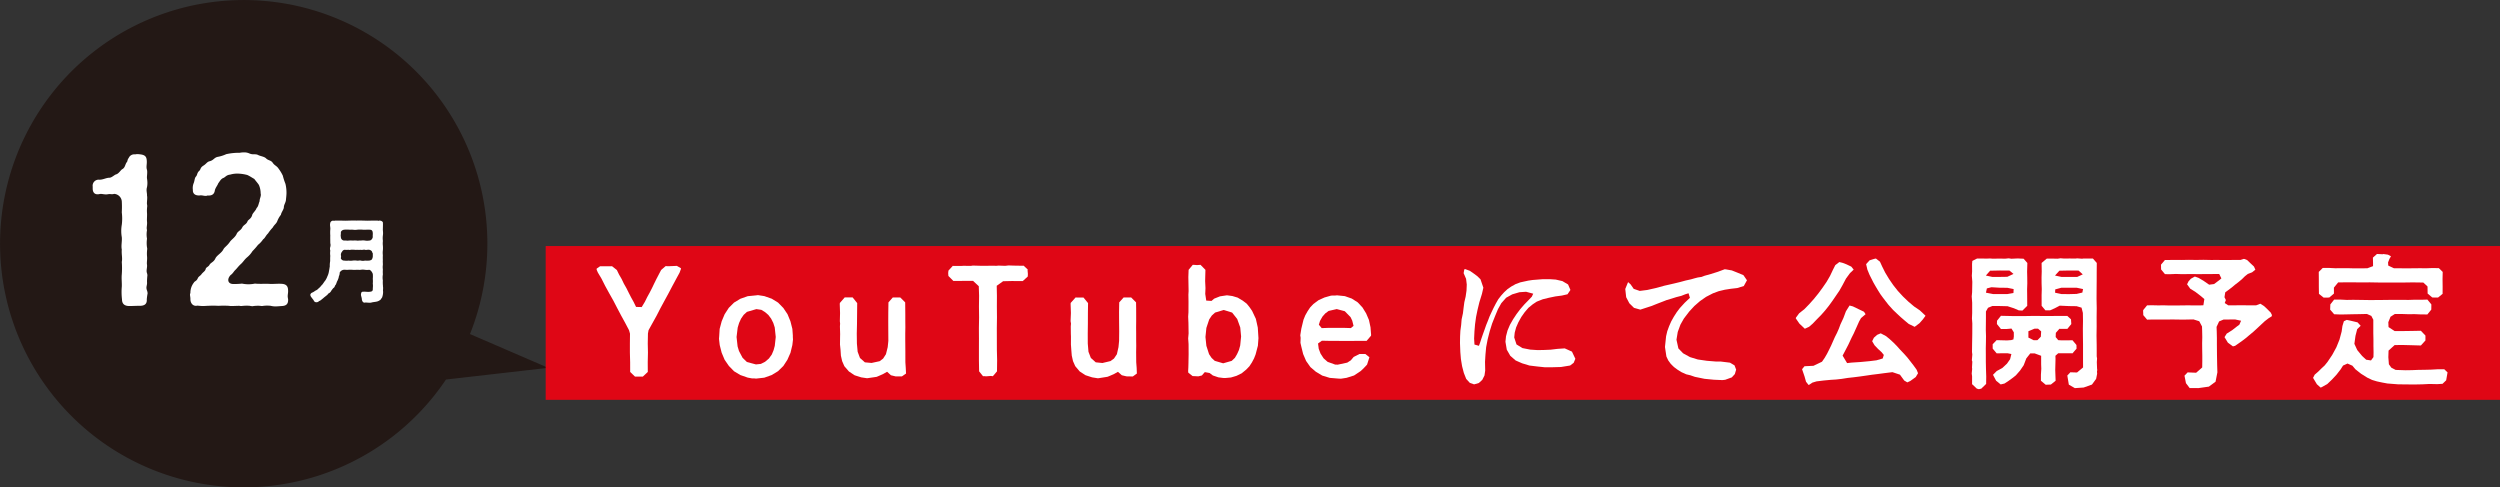
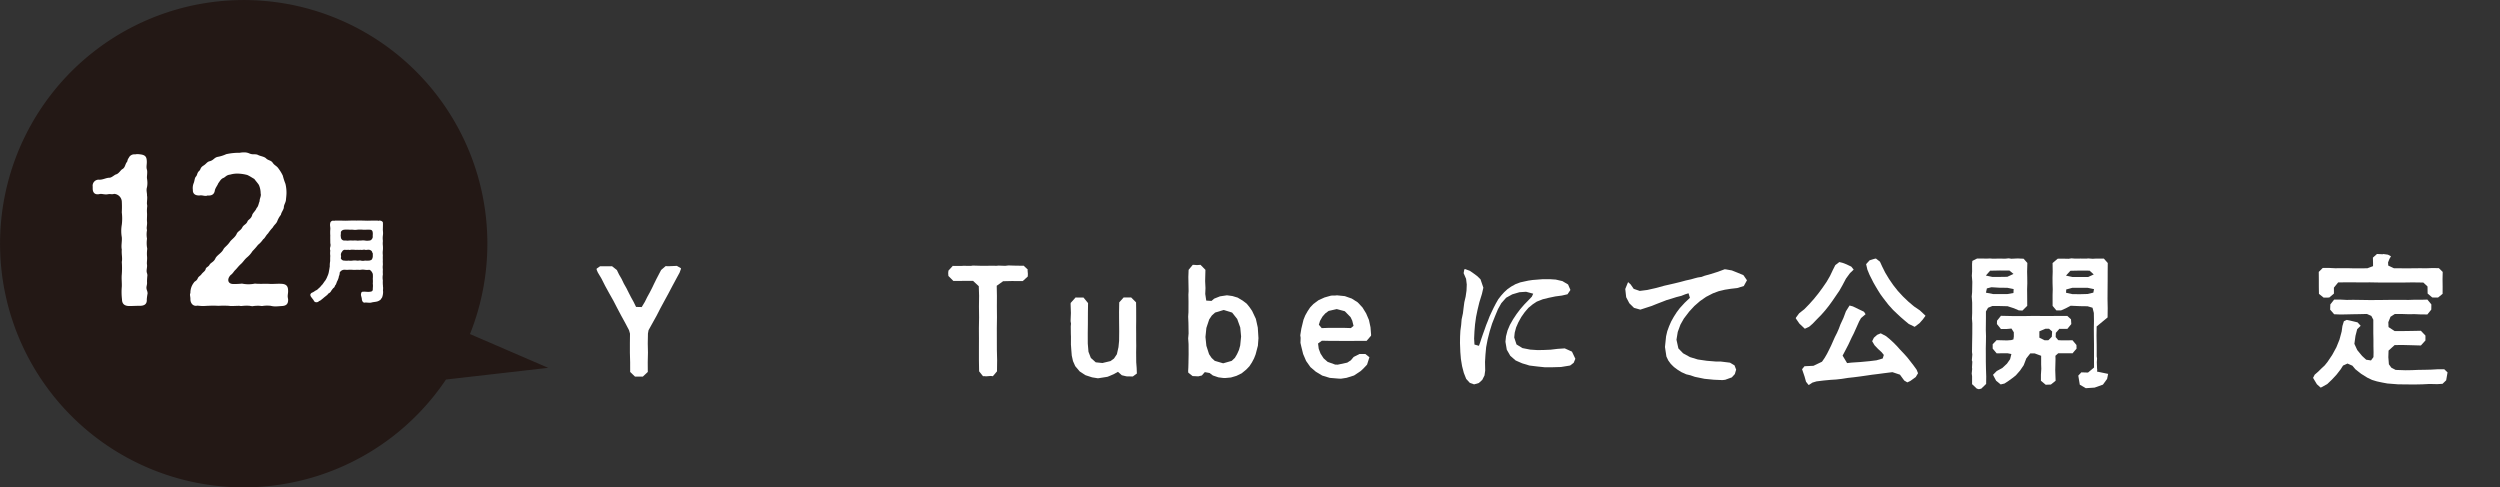
<svg xmlns="http://www.w3.org/2000/svg" width="782.776" height="152.628" viewBox="0 0 782.776 152.628">
  <rect x="0" y="0" width="782.776" height="152.628" fill="#333333" stroke="none" />
  <g transform="translate(-1015.157 -351.883)">
    <g transform="translate(1015.157 351.883)">
      <path d="M1065.376,356.5a76.28,76.28,0,0,1,96.938,99.977l24.49,10.579-32.007,3.664a76.289,76.289,0,1,1-89.422-114.22Z" transform="translate(-1015.157 -351.883)" fill="#231815" />
      <g transform="translate(29.025 47.709)">
        <path d="M1046.978,419.826a18.352,18.352,0,0,0-.256,1.847c.129,1.6-.9,2.033-2.18,2.033h-.45c-.833,0-1.8.062-2.565.062h-.448c-1.411-.062-2.117-.74-2.117-2.095a19.614,19.614,0,0,1-.063-3.944c.063-1.17-.129-2.587,0-3.88a26.355,26.355,0,0,0,0-3.88c.256-1.232-.129-2.4,0-3.88-.258-1.232.127-2.589,0-3.88a11.219,11.219,0,0,1,0-3.882,15.732,15.732,0,0,0,0-3.88,31.324,31.324,0,0,0,0-3.45,2.556,2.556,0,0,0-2.372-2.341c-.964.248-1.028-.061-2.053.123-.964.184-1.8-.246-2.565-.061-1.412.307-2.119-.431-2.119-1.724v-.617a1.89,1.89,0,0,1,2.119-2.156c1.155,0,2.115-.615,3.076-.615.77,0,1.605-.924,2.119-1.049.9-.246,1.41-1.353,1.988-1.66.9-.494.833-1.541,1.41-2.22.258-.307.063-.615.577-1.291a1.879,1.879,0,0,1,1.8-1.111h.321a2.305,2.305,0,0,1,.577-.061,5.193,5.193,0,0,1,.833.061c1.795.187,2.053.924,2.116,2.095.066,1.047-.258,1.91.066,2.773a3.408,3.408,0,0,1,.063.8c0,.738-.129,1.353-.063,1.908a8.387,8.387,0,0,1,.127,1.418,6.855,6.855,0,0,1-.127,1.291c-.323,1.047.063,1.849,0,2.65a2.236,2.236,0,0,1,.063.676c0,.74-.129,1.539-.063,2.033a2.447,2.447,0,0,1,.063.676,10.735,10.735,0,0,0-.063,2.033c.063.738-.066,1.97,0,2.648.127,1.232-.256,1.849,0,2.71a7.583,7.583,0,0,0,0,2.712,9.6,9.6,0,0,0,0,2.71,1.658,1.658,0,0,1,.063.553,11.538,11.538,0,0,0-.063,2.156c.127,1.047-.129,2.033,0,2.71.127.863-.323,1.849,0,2.65a3.081,3.081,0,0,1,.127.676,18.88,18.88,0,0,0-.127,2.033c.127,1.17-.45,1.539,0,2.712A2.948,2.948,0,0,1,1046.978,419.826Z" transform="translate(-1029.789 -375.66)" fill="#fff" />
        <path d="M1075.869,419.484c0,.43-.129.984-.129,1.539a4.537,4.537,0,0,0,.129.863v.307c0,1.355-.772,1.787-1.926,1.849-.833.06-1.474.121-2.115.121a6.054,6.054,0,0,1-1.413-.183,9.356,9.356,0,0,0-2.628.062,2.99,2.99,0,0,1-.706-.062,10.478,10.478,0,0,0-2.372.121,4.576,4.576,0,0,1-.835-.121,11.986,11.986,0,0,0-2.565.062,2.975,2.975,0,0,1-.7-.062c-.835,0-1.668.062-2.375.062a4.107,4.107,0,0,1-.9-.062,28.347,28.347,0,0,0-3.271,0,29.636,29.636,0,0,0-3.335,0c-.448,0-.962.062-1.539.062-.514,0-1.091-.062-1.732-.125-1.284.309-2.182-.676-2.182-2.031v-.125c0-.492-.127-.922-.127-1.293a1.137,1.137,0,0,1,.127-.492,5.143,5.143,0,0,1,1.091-3.263c.258-.5.835-.432,1.218-1.357.258-.617.9-.8,1.218-1.355.577-.676,1.027-.861,1.222-1.418.127-.738.833-.738,1.218-1.414.383-.74,1.347-.863,1.859-2.033.45-.986,1.924-1.664,2.5-2.835.387-.738,1.218-1.107,2.118-2.464.577-.738,1.6-1.353,2.051-2.4.322-.8,1.281-1.045,1.732-1.97s1.281-.924,1.668-1.972c.19-.492,1.218-.8,1.474-2.031.192-.555,1.22-1.478,1.347-2.095.577-.494.643-1.478.962-2.156-.063-.74.577-1.664.321-2.4a6.7,6.7,0,0,0-.514-2.589c-.193-.428-1.091-1.414-1.474-1.97-.9-.494-1.155-.74-2.182-1.232a12.992,12.992,0,0,0-2.757-.433,7.941,7.941,0,0,0-2.628.31c-1.22.123-1.478.8-2.118,1.047-.833.307-1.218,1.232-1.6,1.662-.256.74-.962,1.478-1.091,2.343-.192,1.107-.962,1.6-2.244,1.478-.771.369-1.668-.186-2.5,0-1.538.062-2.178-.678-2.115-1.726a4.118,4.118,0,0,1,.256-2.154c.321-.8.258-1.541.7-2.035.514-.553.258-1.107,1.091-1.847.45-.43.194-.924,1.281-1.6.9-.555,1.091-1.172,1.926-1.357,1.218-.307,1.41-1.107,2.438-1.353a11.063,11.063,0,0,0,2.757-.865,18.812,18.812,0,0,1,4.233-.43,6.874,6.874,0,0,1,1.283-.123,3.818,3.818,0,0,1,1.666.307c1.22.553,1.86.061,2.759.494.641.369,1.924.492,2.5,1.047.7.74,1.537.553,2.115,1.414s1.218.924,1.8,1.789a13.065,13.065,0,0,1,1.349,2.216,20.211,20.211,0,0,0,.833,2.589,12,12,0,0,1,.321,2.894c0,.615-.129,1.662-.193,2.339-.192.924-.643,1.3-.643,2.281-.19.74-.833,1.539-.9,2.156a7.32,7.32,0,0,0-1.154,2.031c-.322.8-.9,1.047-1.413,1.972a13.456,13.456,0,0,0-1.474,1.849c-.769.738-.9,1.416-1.539,1.845a7.514,7.514,0,0,1-1.6,1.728,20.614,20.614,0,0,1-1.731,1.97,7.742,7.742,0,0,1-1.732,1.972c-.835.738-1.091,1.291-1.8,1.97-.9.8-1.285,1.418-1.8,1.91-.641.617-.7,1.047-1.538,1.662-1.155,1.232-.9,2.712.77,2.771a21.307,21.307,0,0,0,2.823-.121,9.914,9.914,0,0,0,4.041,0c1.089.121,2.5.062,4.1.062,1.605.123,2.565-.062,4.17,0,1.345.06,2.117.553,2.117,2.095Z" transform="translate(-1014.683 -375.934)" fill="#fff" />
      </g>
    </g>
    <g transform="translate(1112.327 420.931)">
      <path d="M1086.923,407.718v.177c0,.266-.03.5-.03.708a.9.9,0,0,0,.03.294v.206a4.893,4.893,0,0,1-.337,1.738c-.246.236-.306.53-.52.677a2.883,2.883,0,0,1-.92.5c-.615.178-1.289.178-1.872.355a2.43,2.43,0,0,1-.643.057c-.49,0-.982-.087-1.349-.057a.4.4,0,0,1-.183.03c-.523,0-.768-.561-.829-1.032,0-.589-.4-1.3-.244-1.708.028-.53.274-.736.827-.678.52-.058,1.1.089,1.746.032.827-.089,1.166-.149,1.1-1.149a5.549,5.549,0,0,0,0-1.444,7.76,7.76,0,0,0,0-1.472,8.557,8.557,0,0,0,0-1.533c-.153-.47-.613-1.236-1.135-1.3a5.044,5.044,0,0,1-1.349,0,3.974,3.974,0,0,0-1.319,0c-.49.06-.766-.03-1.288,0a9.575,9.575,0,0,1-1.317,0,10.079,10.079,0,0,0-1.319,0c-.582.06-.891-.057-1.442,0a1.706,1.706,0,0,0-1.2.883,2.191,2.191,0,0,1-.246,1.121,3.446,3.446,0,0,1-.274,1c-.123.383-.337.647-.4.912-.155.353-.216.736-.46.913-.184.383-.246.706-.551.853-.278.266-.49.621-.674.825a1.786,1.786,0,0,1-.736.825c-.306.087-.4.5-.736.676-.246.236-.736.559-1.135.944-.492.351-.8.736-1.228.825a1.089,1.089,0,0,1-1.1.351c-.49-.058-.553-.647-.889-.94-.246-.385-.738-.855-.738-1.238a.189.189,0,0,1-.028-.119.9.9,0,0,1,.552-.676,3.879,3.879,0,0,0,.98-.589,2.819,2.819,0,0,0,1.137-.823c.458-.3.764-.855,1.1-1.121.339-.442.551-.825.92-1.268a6.434,6.434,0,0,0,.676-1.353,5.056,5.056,0,0,0,.458-1.472c.123-.619.185-1.061.276-1.621a7.314,7.314,0,0,1,.123-1.65,14.385,14.385,0,0,1,.032-1.619,5.89,5.89,0,0,1,0-1.648,1.816,1.816,0,0,1,0-1.148,2.19,2.19,0,0,0,0-1.178c0-.855-.032-1.708,0-2.359a13.1,13.1,0,0,1,0-1.912c.091-.676-.184-1.208-.032-1.944.062-.413.276-.736.92-.855.276.149.46,0,.706,0h1.93a20.135,20.135,0,0,0,2.331,0c.4,0,.95-.028,1.5-.028a8.567,8.567,0,0,1,.859.028,7.96,7.96,0,0,1,.8-.028c.551,0,1.073.028,1.534.028a20.176,20.176,0,0,0,2.329,0h1.934c.212.06.365.119.429,0h.152c.675,0,1.041.353,1.1.649-.091.236.03.294.03.383,0,.03,0,.03-.03.057,0,.738-.032,1.268-.032,1.827.032.413.062.736.062,1.032a6.158,6.158,0,0,1-.062.764,6.385,6.385,0,0,0,0,1.533v.266a5.8,5.8,0,0,0,0,1.266,7.952,7.952,0,0,1,.032.823,5.275,5.275,0,0,1-.032.708,6.348,6.348,0,0,0,0,1.531,13.124,13.124,0,0,0,0,1.531c-.06.44.032,1.176,0,1.531a4.979,4.979,0,0,0,0,1.355v.177a8.949,8.949,0,0,0,0,1.266v.236a5.09,5.09,0,0,0,0,1.8,9.842,9.842,0,0,0,.032,1.65v.294A1.3,1.3,0,0,1,1086.923,407.718Zm-13.215-15.9a1.078,1.078,0,0,0,1.105,1.148c.428-.057.92.089,1.347,0a8.369,8.369,0,0,1,1.258,0,9.01,9.01,0,0,1,1.289,0c.305.089.8-.057,1.287,0a3.731,3.731,0,0,1,1.287,0,3.962,3.962,0,0,0,1.317,0c.583.028,1.043-.619,1.1-1.148-.061-.353.032-.736,0-1.149-.032-.5-.121-1.089-.889-1.089-.583-.089-1.258.028-2.055,0a9.273,9.273,0,0,0-2.053,0c-.768.147-1.381-.119-2.057,0a11.864,11.864,0,0,0-1.746-.032c-.766.032-1.228.532-1.2.914C1073.739,390.99,1073.555,391.43,1073.707,391.815Zm9.843,4.947c-.093-.53-.4-.766-.952-.913-.427-.089-1.073.147-1.317,0-.551-.119-.919.147-1.287,0a6.349,6.349,0,0,1-1.287,0c-.338.117-1.012-.089-1.289,0-.306-.119-.948.147-1.258,0a10.131,10.131,0,0,1-1.347,0,1.063,1.063,0,0,0-.736.589,1.5,1.5,0,0,0-.369,1.119,1.539,1.539,0,0,1-.032.912,1.107,1.107,0,0,0,1.137.766,4.876,4.876,0,0,0,1.317,0,4.527,4.527,0,0,0,1.258,0,4.61,4.61,0,0,1,1.287,0c.305.117.889-.119,1.287,0a2.713,2.713,0,0,0,1.289,0,10.185,10.185,0,0,0,1.347,0c.216-.058.647-.119.827-.413a2.076,2.076,0,0,0,.278-1.178C1083.672,397.264,1083.794,396.969,1083.551,396.762Z" transform="translate(-1064.142 -386.691)" fill="#fff" />
    </g>
-     <rect width="611.916" height="48.155" transform="translate(1186.017 428.918)" fill="#df0615" />
    <g transform="translate(1201.97 431.405)">
      <g transform="translate(0 3.733)">
        <path d="M1135.739,394.787l-.444,1.2-.988,1.813-.629,1.18-.619,1.141-1.232,2.341-1.256,2.309-1.273,2.349-1.19,2.323-1.295,2.331-1.226,2.212-.19,1.051-.058,3.11.06,2.845-.067,3.029.018,3.029-1.561,1.472-2.44,0-1.518-1.466-.008-3.029-.08-3.029v-2.982l.036-2.938-.3-1.079-1.165-2.218-1.279-2.333-1.236-2.339-1.212-2.347-1.292-2.291-1.283-2.337-1.177-2.327-1.122-1.88-.383-.871.016-.365,1.062-.726,1.876,0,1.876-.01,1.5,1.182.69,1.418.8,1.379.706,1.472.8,1.409.708,1.42.738,1.436.777,1.4.8,1.627,1.77.04.99-1.644.722-1.46.766-1.389.722-1.4.7-1.462.714-1.452.73-1.395.734-1.4,1.4-1.212.226.01.859.014,2.44-.1,1.246.71Z" transform="translate(-1109.332 -393.853)" fill="#fff" />
      </g>
      <g transform="translate(38.305 12.882)">
-         <path d="M1151.77,411.081l0,.5.046.813-.2,1.718-.581,2.4-.972,2.2-1.263,1.942-1.67,1.628-1.992,1.212-2.3.819-2.573.286-.318-.03-.315-.034-.631.006-1.353-.246-2.3-.8-2-1.2-1.6-1.65-1.333-1.93-.932-2.22-.607-2.388-.226-1.944.048-.589.159-2.539.631-2.372.932-2.222,1.3-2,1.628-1.627,1.992-1.21,2.3-.807,2.622-.258.585-.077,1.991.309,2.309.809,2,1.226,1.652,1.688,1.305,1.946.91,2.212.607,2.388Zm-5.668-2.491-.45-1.4-.682-1.363-.873-1.157-1.043-.9-1.164-.7-1.539-.224-2.942.861-1.045.948-.807,1.18-.619,1.361-.436,1.446-.353,2.934.323,2.94.434,1.45,1.1,2.079.385.391,1.012.978,2.817.748,1.542-.163,1.305-.655,1.218-1.04.906-1.264.565-1.367.359-1.335.3-2.765Z" transform="translate(-1128.642 -398.465)" fill="#fff" />
-       </g>
+         </g>
      <g transform="translate(76.118 13.59)">
-         <path d="M1168.473,422.66l-1.283.895-1.988.008-1.458-.353-1.208-1.1-1.307.74-1.5.659-.49.2-2.625.381-.359.046-1.809-.27-2.081-.657-1.791-1.194-1.43-1.654-.69-1.585-.387-1.714-.115-1.767-.172-1.714.03-2.531.018-.722-.069-2.4.058-.9-.079-.768.062-2.531-.091-2.8.028-.361,1.518-1.742,2.485,0,1.428,1.783-.03,3.075-.034,3.523-.069,2.94.042,3.118.234,2.579.726,1.942,1.537,1.369,2.085.194,2.543-.553,1.083-.821.887-1.371.55-2.212.2-1.944-.018-2.981-.014-3.027.014-3.027.048-3.027,1.347-1.537.676-.016,1.174.012.5-.008,1.543,1.547.022,1.992.016,1.94,0,1.944.018,1.942-.034,1.95,0,1.944.018,1.936.014,1.9.006,3.21.119,1.765.081,1.67Z" transform="translate(-1147.704 -398.822)" fill="#fff" />
-       </g>
+         </g>
      <g transform="translate(110.074 3.592)">
        <path d="M1189.777,396.436l-.042.815-1.568,1.428-3.434-.02-2.714.062-2,1.422.062,3.162-.016,3.346.03,3.382-.046,3.4.008,3.344.008,3.384.079,3.346-.042,3.434-1.295,1.522-.318-.046-.315-.034-1.492.113-.631-.056-.319.03-1.228-1.529-.059-3.436,0-3.34.01-3.392-.018-3.346.059-3.384-.042-3.394.045-3.343-.1-3.029-1.779-1.658h-2.8l-3.388.008-1.543-1.555-.067-.9.08-.77,1.394-1.523.133.057,2.76-.014.407-.03,2.3.03.631-.1,2.029.054.456.016,2.212,0,.454-.026,2.3.02.637-.055,2.079.071.994-.123,1.718.057,2.757.044.272-.032,1.277,1.184-.031.355Z" transform="translate(-1164.822 -393.782)" fill="#fff" />
      </g>
      <g transform="translate(148.401 13.6)">
        <path d="M1204.9,422.655l-1.271.93-1.986-.038-1.454-.345-1.216-1.079-1.3.726-1.508.649-.494.188-2.619.415-.361.048-1.809-.29-2.075-.675-1.8-1.168-1.41-1.664-.7-1.583-.385-1.716-.143-1.762-.121-1.72.008-2.529-.03-.724-.028-2.4.072-.9-.129-.768.1-2.531-.093-2.8.02-.361,1.526-1.706,2.485.01,1.43,1.74-.043,3.075-.014,3.523-.038,2.936.008,3.122.216,2.585.746,1.932,1.532,1.373,2.083.216,2.526-.6,1.1-.792.913-1.363.5-2.226.19-1.938.032-2.983-.03-3.025-.014-3.029.054-3.029,1.371-1.529.678,0,1.174,0,.5-.022,1.547,1.549.03,1.99.006,1.942,0,1.942-.02,1.944.016,1.944,0,1.944.022,1.938-.03,1.9.028,3.208.133,1.766.064,1.67Z" transform="translate(-1184.143 -398.827)" fill="#fff" />
      </g>
      <g transform="translate(185.208 3.412)">
        <path d="M1224.713,416.636l-.172,2.355-.72,2.747-.5,1.266-.673,1.266-.787,1.194-1,1.037-1.4,1.143-1.64.8-1.72.51-1.809.167-.633-.022-1.488-.19-1.732-.589-1.018-.77-1.506-.278-.924,1.049-1.1.272-1.806-.085-1.343-1.075-.044-.5.058-1,.044-1.535.006-.589.04-2.123-.016-3.208-.123-1.761.133-1.533-.05-3.347-.085-1.944.091-1.359.016-3.3-.035-2.214.063-1.129-.058-3.3-.021-1.087.083-2.257,1.283-1.553.274-.018,1.083.085,1.089-.085,1.537,1.571-.091,3.521.107,2.2-.073,1.825.313,2.085,1.649.1.843-.714,1.813-.72,2.174-.325,1.7.228,1.665.5,1.607.964,1.232.942.906,1.127.768,1.115,1.184,2.511.6,2.72.175,2.8Zm-5.7-3.346-.954-2.652-1.591-2.008-2.626-.819-2.714.819-1.022.93-.813,1.21-.887,2.666-.287,2.837.285,2.755.839,2.618.8,1.184.992.914,2.63.772,2.674-.764,1-.948.684-1.174.591-1.305L1219,418.9l.278-2.8Z" transform="translate(-1202.698 -393.691)" fill="#fff" />
      </g>
      <g transform="translate(220.317 12.943)">
        <path d="M1225.961,413.578l.214,1.67.585,1.531.945,1.448,1.257,1.107,2.394.863.815.006,2.928-.629,1.127-.724.889-1.057,1.833-.932,1.807,0,1.293,1.016-.736,2.313-1.093,1.172-.909.853-2.069,1.381-2.359.74-1.761.272-.813-.04-2.668-.22-2.355-.716-2.017-1.212-1.7-1.454-1.343-1.912-.93-2.174-.6-2.436-.214-.948-.028-.135.06-1.539-.113-.813.33-2.079.678-2.8.553-1.355.734-1.3.8-1.194,1.012-1.069,1.611-1.192,1.861-.845,1.94-.553.5-.067.859.01.631-.061,2.444.248,2.174.766,1.853,1.18,1.49,1.591,1.15,1.865.883,2.067.486,2.263.19,2.394-.029.27-1.375,1.609-1.942.012-1.851,0-1.811.014-1.809,0-1.809-.02-1.8.006-2.982-.06Zm1.15-4.81,2.123-.079h2.394l2.442,0,2.17.068.833-.688-.4-1.625-.538-1.125-1.8-1.841-2.521-.672-2.541.583-1.042.772-.875.986-.772,1.345-.367,1.214Z" transform="translate(-1220.397 -398.496)" fill="#fff" />
      </g>
      <g transform="translate(270.331 4.721)">
        <path d="M1281.727,422.45l-.526,1.26-1.121.847-2.853.464-2.89.083-2.18,0-2.383-.248-2.406-.292-2.291-.692-2.053-.9-1.668-1.458-1.1-1.914-.419-2.478.175-1.716.476-1.813.744-1.756,1-1.759,1.081-1.631,1.186-1.571,1.214-1.4,1.181-1.212,1.2-1.254.44-.944-2.234-.6-2.073.139-2.257.667-1.912,1.059-1.516,1.708L1257.5,406.9l-.912,2.186-.928,2.339-.758,2.444-.635,2.486-.476,2.48-.216,2.361-.133,2.212.055,2.71-.214,1.537-.7,1.391-1.085.988-1.48.423-1.339-.476-1.127-1.23-.742-1.867-.552-2.122-.371-2.263-.177-2.166-.105-2.755,0-.268.028-1.813.091-1.807.246-1.809.143-1.76.417-1.94.2-1.676.232-1.765.411-1.76.274-1.9.077-1.895-.21-1.767-.769-1.787.208-1.18.268-.091,1.448.53,1.23.849,1.147.855.976.956.9,2.628-.44,1.938-.808,2.62-.581,2.4-.456,2.216-.313,2.257-.187,2.218-.109,2.259.109,1.9,1.4.395.371-1.021.443-1.367.488-1.4.49-1.355.476-1.365.551-1.351.524-1.367.6-1.3.645-1.351.7-1.351.768-1.339.865-1.119.962-1.073,1.083-1,1.176-.811,1.351-.75,1.448-.54,2.5-.544,1.307-.194,3.208-.254h2.307l1.807.121,2.067.478,1.775,1.055.736,1.72-.918,1.349-1.765.4-2.033.27-2.031.421-1.894.462-1.9.75-1.254.831-1.343,1.095-1.168,1.361-1.068,1.51-.93,1.676-.708,1.619-.436,1.633-.151,1.492.712,2.184,1.88,1.147,2.434.474,2.3.151,2.035-.04,2.031-.087,2.17-.26,2.261-.151,2.254,1.016Z" transform="translate(-1245.61 -394.351)" fill="#fff" />
      </g>
      <g transform="translate(322.074 4.779)">
        <path d="M1309.8,397.838l-.992,1.8-2.069.633-1.982.228-1.91.3-1.894.454-1.8.668-2.138,1.1-1.926,1.339-1.76,1.535-1.587,1.712-1.686,2.2-1.075,1.9-.851,2.307-.4,2.44.6,2.72,1.468,1.521,2.178,1.2,2.422.74,2.854.413,2.755.222,1.629.016,2.85.347,1.42.849.51,1.329-.412,1.395-.945,1.034-2.067.748-.863.1-2.664-.111-2.944-.288-3.021-.619-1.4-.482-1.313-.315-1.5-.674-1.208-.758-1.137-.843-.96-.944-.823-1.125-.579-1.226-.448-2.981.347-3.346.369-1.591.575-1.565.658-1.5.808-1.448.9-1.406.988-1.315,1.539-1.682,1.627-1.535-.435-1.434-1,.311-1.246.494-1.6.409-1.484.47-1.5.442-1.358.53-1.577.607-.811.32-.9.371-.875.284-2.745.891-1.984-.559-1.456-1.434-.992-1.9-.284-2.577.879-2.15.792.708.964,1.4,1.9.651,2.361-.3,2.666-.6,2.654-.728,1.444-.325,1.732-.4,1.851-.45,1.664-.452,1.676-.371,1.04-.3,1.087-.282,1.172-.175.946-.361,1.948-.544,2.156-.678,2.178-.809.363.022,1.895.333,1.75.7,1.888.794Z" transform="translate(-1271.694 -394.38)" fill="#fff" />
      </g>
      <g transform="translate(375.464 1.436)">
        <path d="M1301.444,414.67l-1.694-1.6-1.14-1.648.048-.226,1.011-1.369,1.617-1.272L1302.8,407l1.466-1.642,1.392-1.716,1.327-1.8,1.257-1.827,1.081-1.861.865-1.825.793-1.571,1.26-.972,1,.246,1.234.468,1.511.72.748.94-1.153,1.1-1.248,1.7-1.115,2.109-.956,1.688-1.071,1.567-1.081,1.583-1.117,1.545-1.2,1.506-1.254,1.418-1.345,1.363-1.333,1.387-1.091.94Zm35.014,12.848.429,1.081-.72,1.2-1.7,1.228-.936.436-.966-.579-1.339-1.835-2.353-.786-2.612.323-1.908.254-1.861.226-1.9.28-1.887.268-1.9.244-1.9.208-1.9.3-1.833.206-1.561.093-2.259.212-2.255.278-1.3.393-.962.647-.218.085-.8-1.016-.456-1.627-.784-2.3.764-.926,2.813-.137,2.668-1.281.824-1.192.736-1.262.658-1.3.637-1.305.587-1.333.585-1.315L1311.5,416l.575-1.3.514-1.379.938-2.021.782-2.089,1.137-1.817,1.045.278,1.712.831,1.765.847.5.768-1.436,1.222-.579,1.028-.833,1.863-.879,1.956-.651,1.279-1,2.144-1.081,2.081-.738,1.393,1.406,2.345,1.353-.157,2.851-.186,2.8-.264,2.21-.272,1.94-.571.343-1.111-.7-.863-1.109-1.016-1.1-1.156-.738-1.256.542-1.1,1.041-.914,1.1-.458,1.672.885,1.091.893,1.18,1.077,1.131,1.141.958,1.075,1.313,1.385.982,1.1,1.012,1.291.968,1.25Zm2.71-16.816-.784,1.061-1.03,1.164-1.523,1.147-1.861-.916-1.184-.986-1.291-1.113-1.282-1.194-1.135-1.081-1.442-1.6-.859-1.1-.865-1.127-.812-1.117-.742-1.182-.706-1.182-.7-1.21-1.25-2.476-.679-1.644-.393-1.71,1.1-1.2,1.26-.393.546-.147.186,0,1.242.972.685,1.492.962,1.934,1.192,1.982,1.319,1.918,1.458,1.847,1.613,1.742,1.71,1.633,1.736,1.464,1.807,1.228,1.76,1.648Z" transform="translate(-1298.609 -392.695)" fill="#fff" />
      </g>
      <g transform="translate(430.549 1.349)">
-         <path d="M1335.172,407.6l-2.353,0-1.333.55-.653,1.152,0,1.988-.018,1.9-.02,1.942.062,1.9-.027,1.944-.042,1.9.014,1.9,0,2.259.046,2.3.075,2.307-.026,2.355-1.52,1.474-.768.174-.635-.181-1.514-1.43.034-.087,0-2.353-.113-.859.137-1.442-.049-.454.1-1.809-.147-.452.145-1.813-.1-.76.032-2.446.056-3.251.01-3.255-.111-1.579.069-1.672v-.768l0-2.484-.141-1.946.121-1.315.064-3.247-.151-1.944.085-1.27-.014-2.392.085-.958,1.458-.736,1.266-.014,1.809.024.994-.04.9.071,1.537-.028.411-.012,1.9.036,1.129-.113.809.131,2.037-.093.738.04,1.071.044,1.172,1.333-.078,2.716.042,1.8.02,1.851-.062,1.855.02,1.807.022,3.392-1.5,1.484-1.138-.062-1.529-.657-1.99-.643Zm0-3.745,2.349,0,1.926-.331.059-1.234-1.984-.4-2.349-.018-2.622-.157-1.424.369-.292,1.335,2.3.446Zm-4.362-5.8,2.016.431,2.349,0,2.349-.036,1.938-.9-1.262-1.053-3.027-.022-3.025.063Zm23.7,24.326-1.04,0-.885.8.036.994-.087,3.479.117,3.344-1.48,1.186-1.627.063-1.494-1.25,0-1.882.117-1.867-.049-1.4,0-2.668-2.051-.758-1.357.02-1.232,1.551-.823,2.14-1.125,1.652-1.323,1.516-.926.744-1.309.952-1.345.879-1.182.272-1.424-1.157-.982-1.853,1.178-1.186,1.74-.944,1.46-1.361.98-1.4.4-1.615-1.182-.242-3.44.02-1.234-1.482,0-1.357,1.238-1.284,3.251.083,1.319-.1.688-.216.129-.921-.006-1.307-.73-1.17-1.537.143-1.762.008-1.256-1.567.024-1.031,1.232-1.545,3.438.073,3.475.016,3.485-.056,3.477.034,3.523-.022,3.392,0,1.144,1.051.1,1.488-1.243,1.515-2.488-.022-1.117,1.26-.05,1.313.809.972,1.038.062,3.43-.022,1.232,1.476.03,1.137-1.26,1.464Zm-6.387-6.846-.97-.839-1.131,0-1.894.8v1.988l1.666.825,1.171-.024,1.061-1.081Zm17.53,13.289-.317,1.575-1.305,1.791-2.6.93-2.757.185-1.887-1.091-.474-2.851.964-1.02,2.075.071,1.895-1.579-.014-2.392,0-2.44v-2.446l-.03-2.394-.02-2.442.04-2.438-.04-2.535-.413-1.635-1.551-.46-2.351-.034-2.936-.131-1.563.819-1.466.649-1.444,0-1.186-1.424-.01-3.386.053-1.815-.058-1.849-.012-1.855.056-1.8-.038-2.712,1.6-1.353,1.446-.022,1.954.044.94-.137,1,.083,1.89-.014,1.539.018.406-.014.315-.05,1.591.119.308-.05,3.073-.008,1.214,1.379-.026,2.712-.006,2.847-.024,2.847-.018,2.849.055,2.888-.034,2.9L1365.5,414l-.042,2.9.05,2.8.01,1.809,0,1.849.113.68-.079,1.123.087,2.265.063.137-.1.555Zm-6.435-26.958-2.349,0-2.4,0-1.938.53-.044,1.036,1.984.42,2.392.022,2.353-.063,1.807-.423.218-1.1Zm-6.76-3.811,2.012.431,2.4,0,2.525.01,1.758-.809-1.3-1.188-2.984-.022-3.029.063Z" transform="translate(-1326.378 -392.651)" fill="#fff" />
+         <path d="M1335.172,407.6l-2.353,0-1.333.55-.653,1.152,0,1.988-.018,1.9-.02,1.942.062,1.9-.027,1.944-.042,1.9.014,1.9,0,2.259.046,2.3.075,2.307-.026,2.355-1.52,1.474-.768.174-.635-.181-1.514-1.43.034-.087,0-2.353-.113-.859.137-1.442-.049-.454.1-1.809-.147-.452.145-1.813-.1-.76.032-2.446.056-3.251.01-3.255-.111-1.579.069-1.672v-.768l0-2.484-.141-1.946.121-1.315.064-3.247-.151-1.944.085-1.27-.014-2.392.085-.958,1.458-.736,1.266-.014,1.809.024.994-.04.9.071,1.537-.028.411-.012,1.9.036,1.129-.113.809.131,2.037-.093.738.04,1.071.044,1.172,1.333-.078,2.716.042,1.8.02,1.851-.062,1.855.02,1.807.022,3.392-1.5,1.484-1.138-.062-1.529-.657-1.99-.643Zm0-3.745,2.349,0,1.926-.331.059-1.234-1.984-.4-2.349-.018-2.622-.157-1.424.369-.292,1.335,2.3.446Zm-4.362-5.8,2.016.431,2.349,0,2.349-.036,1.938-.9-1.262-1.053-3.027-.022-3.025.063Zm23.7,24.326-1.04,0-.885.8.036.994-.087,3.479.117,3.344-1.48,1.186-1.627.063-1.494-1.25,0-1.882.117-1.867-.049-1.4,0-2.668-2.051-.758-1.357.02-1.232,1.551-.823,2.14-1.125,1.652-1.323,1.516-.926.744-1.309.952-1.345.879-1.182.272-1.424-1.157-.982-1.853,1.178-1.186,1.74-.944,1.46-1.361.98-1.4.4-1.615-1.182-.242-3.44.02-1.234-1.482,0-1.357,1.238-1.284,3.251.083,1.319-.1.688-.216.129-.921-.006-1.307-.73-1.17-1.537.143-1.762.008-1.256-1.567.024-1.031,1.232-1.545,3.438.073,3.475.016,3.485-.056,3.477.034,3.523-.022,3.392,0,1.144,1.051.1,1.488-1.243,1.515-2.488-.022-1.117,1.26-.05,1.313.809.972,1.038.062,3.43-.022,1.232,1.476.03,1.137-1.26,1.464m-6.387-6.846-.97-.839-1.131,0-1.894.8v1.988l1.666.825,1.171-.024,1.061-1.081Zm17.53,13.289-.317,1.575-1.305,1.791-2.6.93-2.757.185-1.887-1.091-.474-2.851.964-1.02,2.075.071,1.895-1.579-.014-2.392,0-2.44v-2.446l-.03-2.394-.02-2.442.04-2.438-.04-2.535-.413-1.635-1.551-.46-2.351-.034-2.936-.131-1.563.819-1.466.649-1.444,0-1.186-1.424-.01-3.386.053-1.815-.058-1.849-.012-1.855.056-1.8-.038-2.712,1.6-1.353,1.446-.022,1.954.044.94-.137,1,.083,1.89-.014,1.539.018.406-.014.315-.05,1.591.119.308-.05,3.073-.008,1.214,1.379-.026,2.712-.006,2.847-.024,2.847-.018,2.849.055,2.888-.034,2.9L1365.5,414l-.042,2.9.05,2.8.01,1.809,0,1.849.113.68-.079,1.123.087,2.265.063.137-.1.555Zm-6.435-26.958-2.349,0-2.4,0-1.938.53-.044,1.036,1.984.42,2.392.022,2.353-.063,1.807-.423.218-1.1Zm-6.76-3.811,2.012.431,2.4,0,2.525.01,1.758-.809-1.3-1.188-2.984-.022-3.029.063Z" transform="translate(-1326.378 -392.651)" fill="#fff" />
      </g>
      <g transform="translate(484.223 1.541)">
-         <path d="M1393.776,410.335l-.094.407-.914.555-1.236.95-1.759,1.638-1.812,1.676-1.283,1.063-1.017.869-1.107.843-1.157.823-1.151.8-.687.182-1.587-1.17-1.053-1.732.69-1.093,1.69-1.065,1.528-1.19.73-.53.554-1.248-1.821-.393-1.133,0-2.527.014-1.4.591-.8,1.714.059,1.539.044,1.98,0,1.992.03,3.3.059,3.3.066,2.128-.573,2.922-2.089,1.541-2.815.4-.494.065-2.393-.02-.319,0-1.157-1.527-.46-2.345.978-1.032,2.67.111,1.9-1.656.028-1.9,0-1.855-.033-1.942-.016-1.9.044-1.894-.038-1.9-.046-1.446-.871-1.639-1.813-.563-3.218.063-3.021-.044-3.031.014-1.805,0-1.857,0-1.579.04-1.218-1.444.022-.182-.048-.95.016-.409,1.224-1.5,1.633-.022,1.8.04,1.812-.02,1.854.054,1.89-.008,1.9-.018,1.9-.026,1.9.026h1.894l1.047-.046.3-1.948-1-.851-1.789-1.383-1.626-1.01-.992-1.367.442-.906.746-.835,1.244-.692,1.172.417,1.52.9,1.789,1.236,1.533-.2,1.684-1.254.613-.522-.68-1.373-.9,0-1.809.018-1.807,0-1.8.03-1.859-.028-1.809.01-1.809.016-1.766-.06-1.846.077-1.583-.016-1.212-1.476-.028-1.49,1.242-1.474,1.583,0,1.851-.018,1.763.018,2.3-.044,2.258.036,2.307-.038,2.305.048,2.261-.006,2.3.024,2.349-.024,2.4-.012,1.037-.323.312.077.7.28,1.055,1.02,1.093,1.028.432.984-1.018.813-1.343.518-.91.718-.928.916-1.063.889-1.1.843-1.031.865-1.081.817-.956.708-.238,1.527.438.883-.359.938,1.117.728,2.033-.008,1.406-.026,2.886.022,2.394.006,1.313-.508,1.153.732,1.063,1,1.034,1.045Z" transform="translate(-1353.436 -392.748)" fill="#fff" />
-       </g>
+         </g>
      <g transform="translate(537.414)">
        <path d="M1421.945,431.526l-1.143,1.1-1.673.1-2.4-.052-2.253.111-2.174.044-2.116-.01-3.3-.034-3.346-.262-1.621-.3-1.666-.357-1.5-.454-1.52-.726-1.936-1.212-1.771-1.4-.948-1.125-1.525-.672-1.4.635-.728,1.155-1.3,1.68-1.418,1.527-1.5,1.436-1.861,1.026-.222.065-1.158-1.038-1.2-2,.51-.992,1.113-.968,1-.99,1.024-.952.891-1.109,1.454-2.164,1.311-2.4.968-2.392.68-2.541.242-1.722.46-1.5.891-.422,1.087.224,2.3.549.98,1.067-1.095,1.075-.533,2.083-.341,2.5.889,1.938,1.53,1.863,1.273,1.166,1.508.23.77-1.049.03-1.484-.038-2.043,0-1.988-.042-2.047v-2.025l0-2.121-.619-1.186-1.378-.609-2.353.056-1.942.03-1.99.044-1.986.038-1.99-.079-1.254-1.446.06-1.629,1.19-1.511,1.99,0,1.99.1,1.948-.034,1.986.028,3.344.05,3.339-.022,3.346-.04,3.343-.008,1.948.028,1.988-.063,1.991.014,1.988-.058,1.241,1.517-.022,1.621-1.224,1.516-1.99-.006-1.982-.087-1.992.018-1.94-.062-2.311.008-1.327.853-.688,1.7.063,1.533,1.906,1.24,2.307.01,2.94-.04,2.977-.056,1.428,1.506,0,1.535-1.426,1.571-2.979-.087-2.934-.075-2.309.034-1.9,1.72-.069,2.083.172,2.212.772,1.063,1.343.7,3.12.1,1.988-.032,1.986-.081,1.99-.028,1.991-.048,2.021-.113,2.138,0,1.016.97Zm-39.894-33.939,1.238-1.234,1.986-.012,1.946.1,1.936-.022,1.948,0,1.99.055,2.035-.012,2.123-.008,1.793-.672,0-.95-.044-1.718,1.281-1.143,1.767.089.222-.073,1.444.2.947.52-.458.756-.456,1.141.058,1,1.765.835,2.17.016,2.033.016,2.037-.022,1.94-.018,1.946.02,1.984-.075,1.978.038,1.2,1.174-.051,2.265.028,2.3-.01,2.3-1.43,1.164-1.805-.02-1.454-1.232-.03-2.212-1.321-1.234-3.295-.048-3.341.048-3.352-.01-3.347.01-3.336-.058-3.344.008-3.343-.024-3.3.03-1.335,1.639.012,1.853-1.482,1.252-1.76.006-1.452-1.164-.038-2.307,0-2.3Z" transform="translate(-1380.25 -391.971)" fill="#fff" />
      </g>
    </g>
  </g>
</svg>